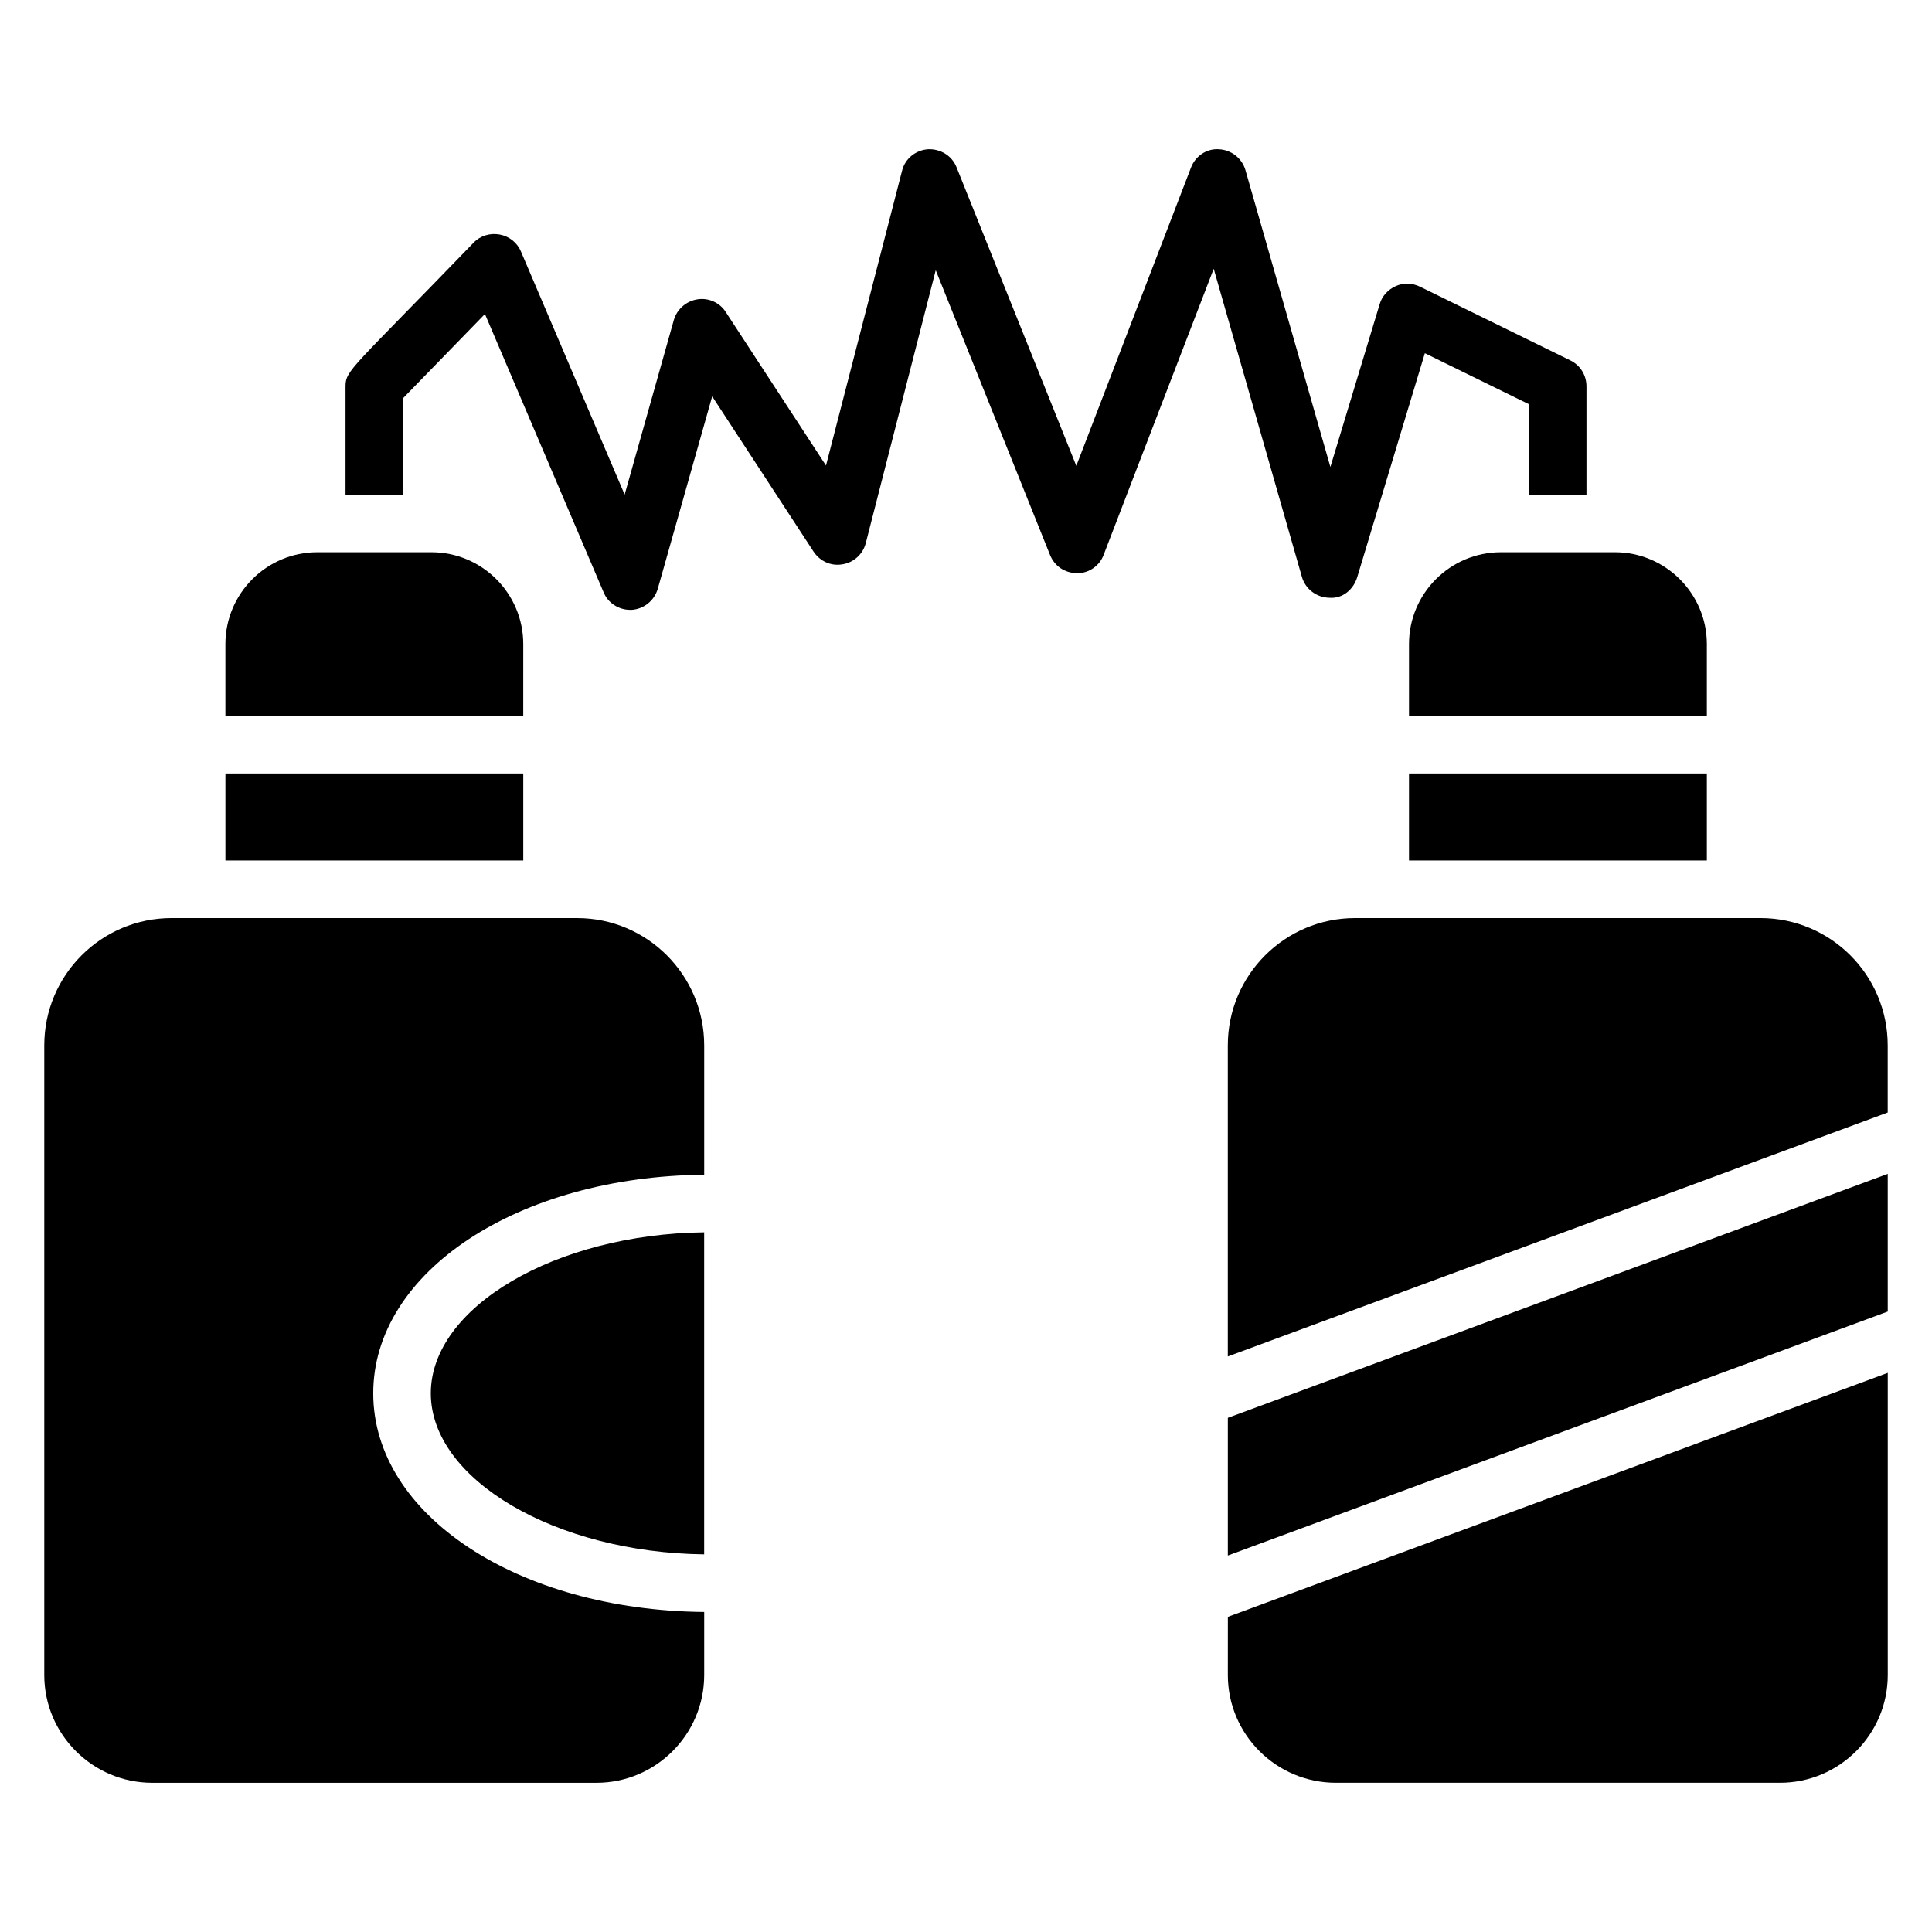
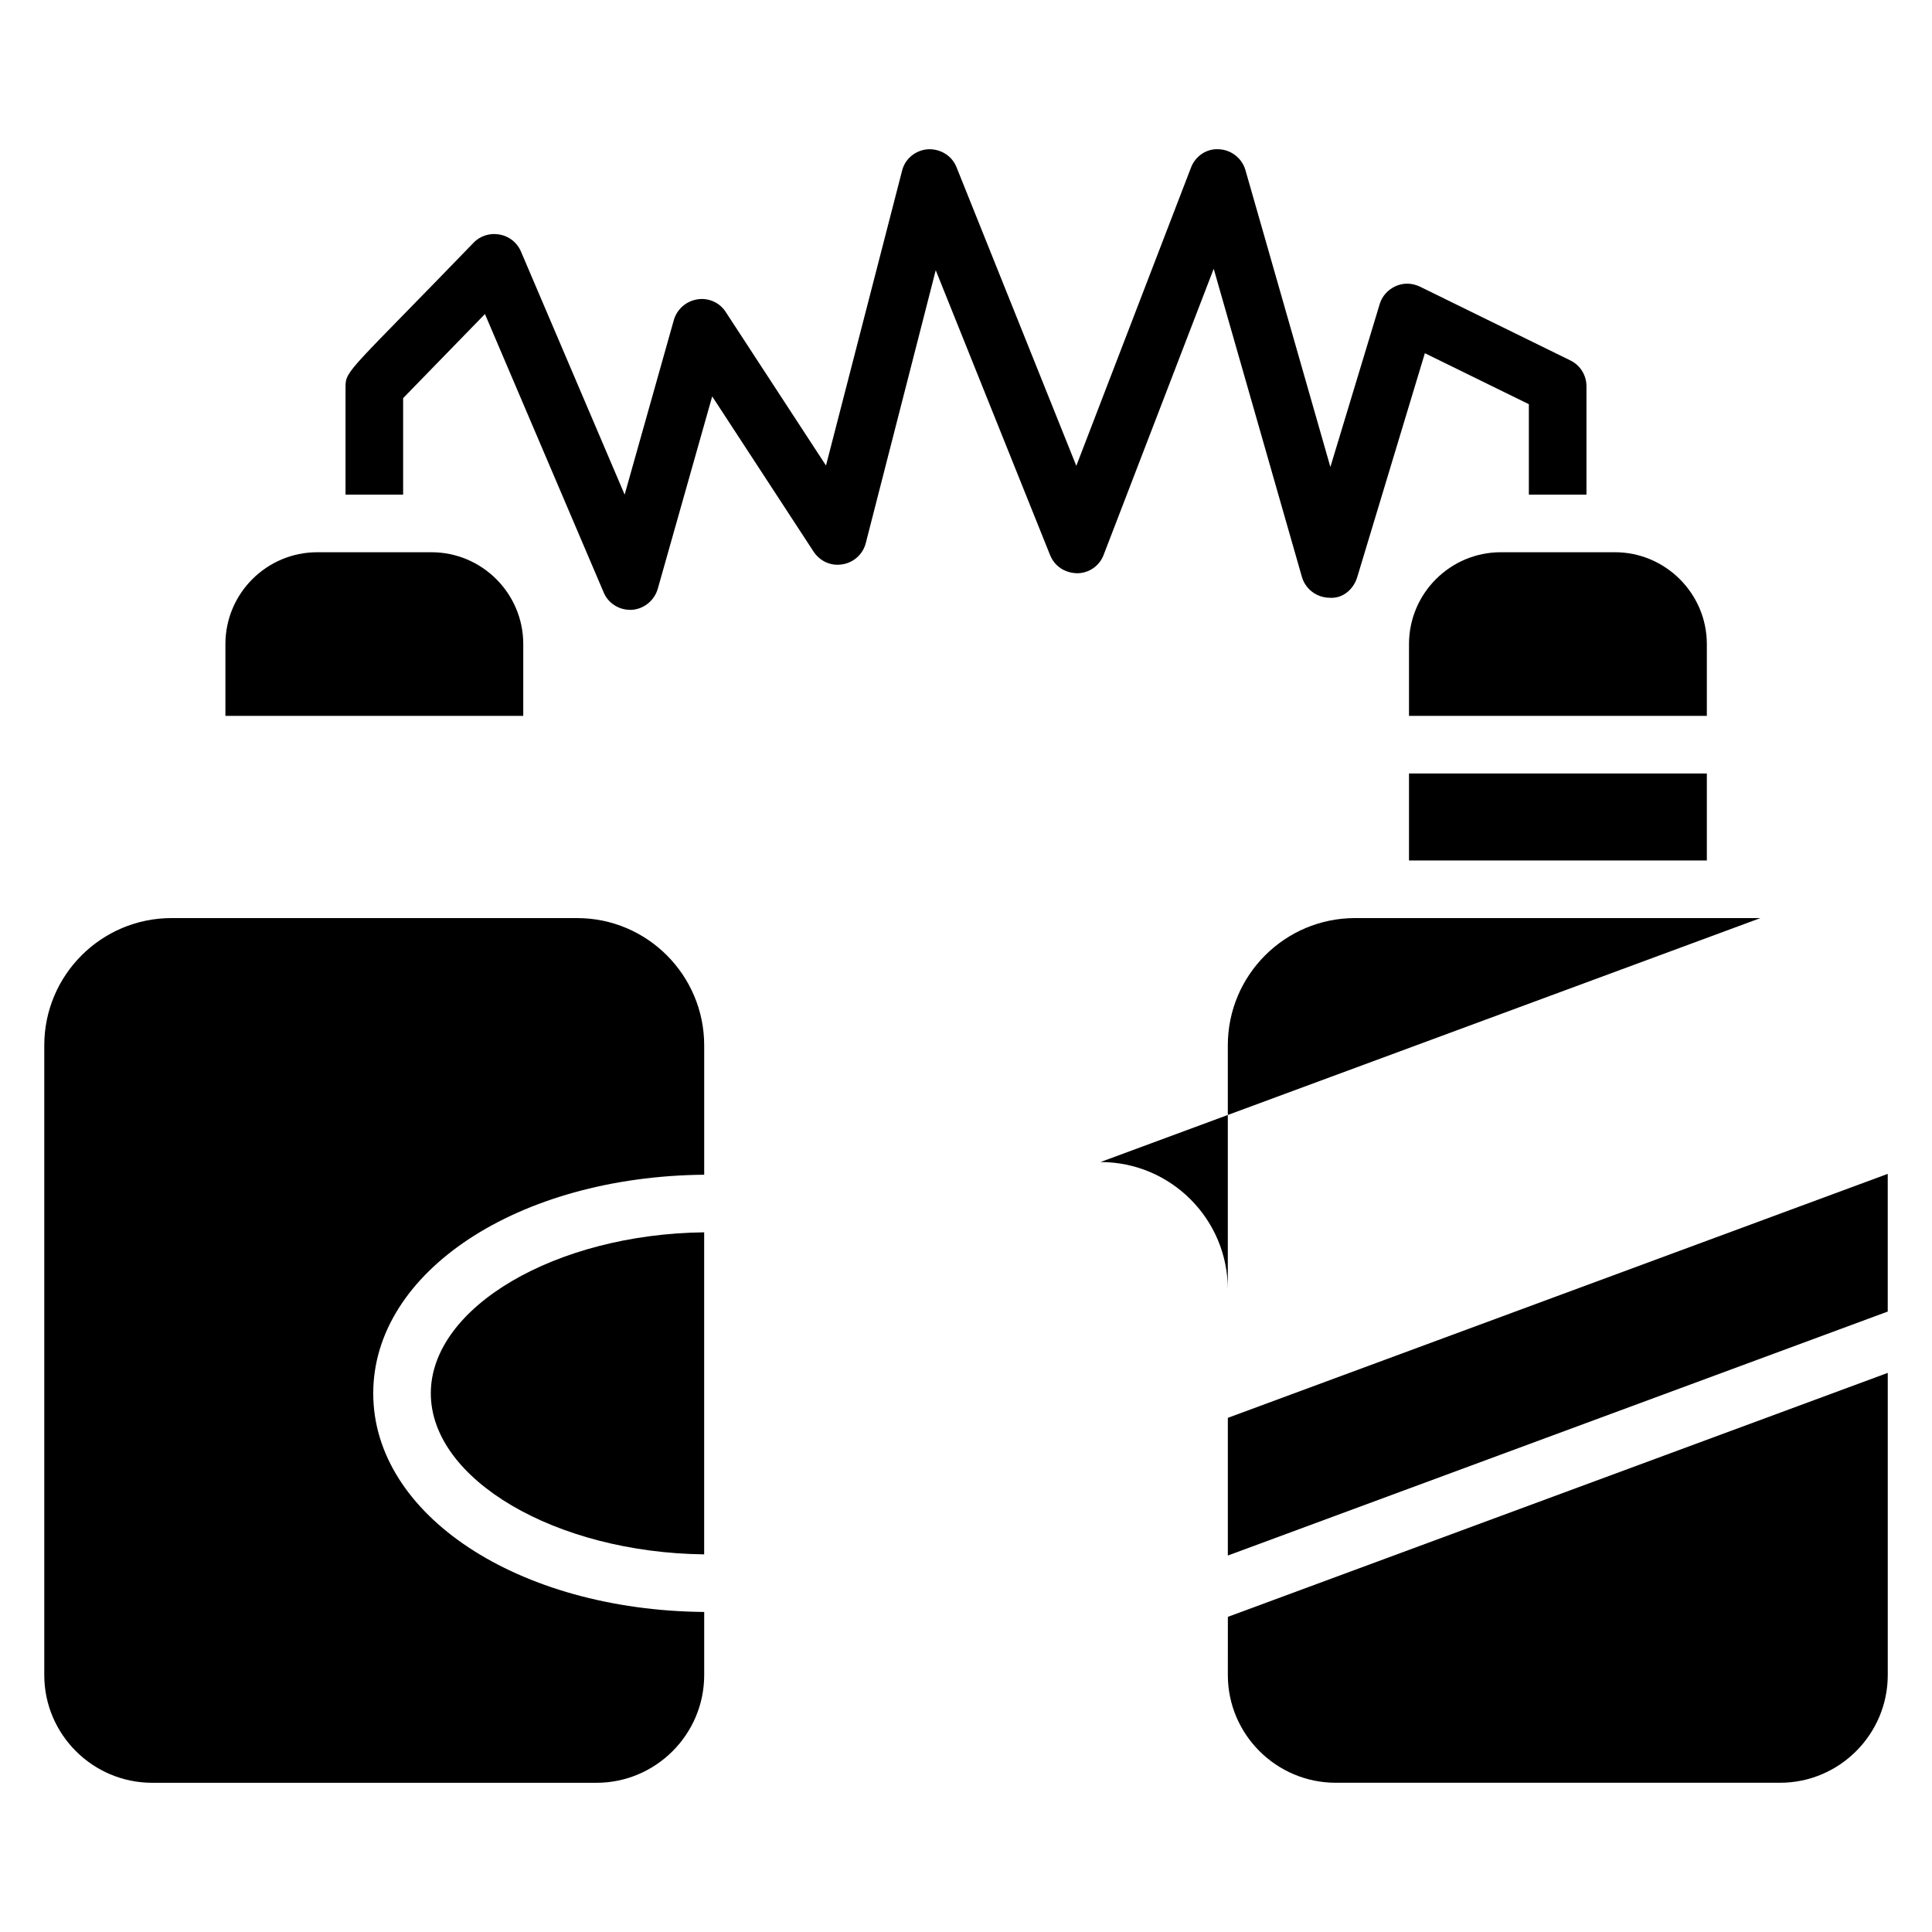
<svg xmlns="http://www.w3.org/2000/svg" fill="#000000" width="800px" height="800px" version="1.1" viewBox="144 144 512 512">
  <g>
    <path d="m258.17 513.25c0 22.824 33.055 42.215 72.441 42.672v-85.344c-39.387 0.457-72.441 19.848-72.441 42.672z" />
    <path d="m296.95 387.3h-107.48c-18.625 0-33.738 15.113-33.738 33.738v166.87c0 15.727 12.824 28.551 28.625 28.551h117.71c15.727 0 28.551-12.824 28.551-28.551v-16.719c-49.387-0.457-87.707-25.727-87.707-57.938 0-32.215 38.32-57.48 87.707-57.938v-34.273c-0.004-18.625-15.117-33.738-33.668-33.738z" />
-     <path d="m610.53 387.3h-107.41c-18.625 0-33.738 15.113-33.738 33.738v82.441l174.88-64.652v-17.785c0-18.629-15.113-33.742-33.738-33.742z" />
+     <path d="m610.53 387.3h-107.41c-18.625 0-33.738 15.113-33.738 33.738v82.441v-17.785c0-18.629-15.113-33.742-33.738-33.742z" />
    <path d="m469.39 556.23 174.88-64.656v-36.488l-174.88 64.656z" />
    <path d="m469.39 587.9c0 15.727 12.824 28.551 28.625 28.551h117.71c15.727 0 28.551-12.824 28.551-28.551v-80.074l-174.88 64.656z" />
    <path d="m517.4 314.7v19.008h78.93v-19.008c0-13.434-10.992-24.352-24.352-24.352h-30.23c-13.434 0-24.348 10.914-24.348 24.352z" />
    <path d="m517.4 348.98h78.93v23.055h-78.93z" />
    <path d="m282.67 314.7c0-13.434-10.914-24.352-24.352-24.352h-30.23c-13.434 0-24.352 10.914-24.352 24.352v19.008h78.93z" />
-     <path d="m203.74 348.98h78.93v23.055h-78.93z" />
    <path d="m496.26 302.41c3.586 0.305 6.414-2.215 7.406-5.418l17.938-59.387 27.559 13.512v23.969h15.266v-28.703c0-2.902-1.602-5.574-4.273-6.871l-39.848-19.543c-2.062-0.992-4.352-1.07-6.414-0.152-2.062 0.918-3.664 2.672-4.273 4.809l-13.055 43.129-22.52-78.703c-0.918-3.129-3.742-5.344-7.023-5.496-3.281-0.23-6.258 1.832-7.406 4.887l-30.383 79.008-31.754-79.16c-1.223-3.055-4.273-4.887-7.559-4.734-3.281 0.23-6.106 2.519-6.871 5.727l-20.152 78.09-26.566-40.688c-1.602-2.519-4.582-3.816-7.481-3.359-2.977 0.457-5.418 2.594-6.258 5.418l-13.055 46.336-27.48-64.426c-0.992-2.367-3.129-4.047-5.648-4.504-2.519-0.457-5.113 0.305-6.871 2.137-32.367 33.512-33.969 33.816-33.969 38.09v28.703h15.266v-25.57l21.68-22.289 31.449 73.738c1.145 2.824 3.969 4.656 7.023 4.656h0.457c3.207-0.23 5.953-2.441 6.871-5.574l14.426-50.992 26.871 41.145c1.68 2.519 4.582 3.894 7.633 3.359 2.977-0.457 5.418-2.672 6.184-5.574l18.551-72.367 30.305 75.496c1.223 2.977 3.894 4.734 7.176 4.809 3.129 0 5.953-1.984 7.023-4.887l29.16-75.801 23.359 81.602c0.922 3.289 3.898 5.504 7.258 5.582z" />
  </g>
</svg>